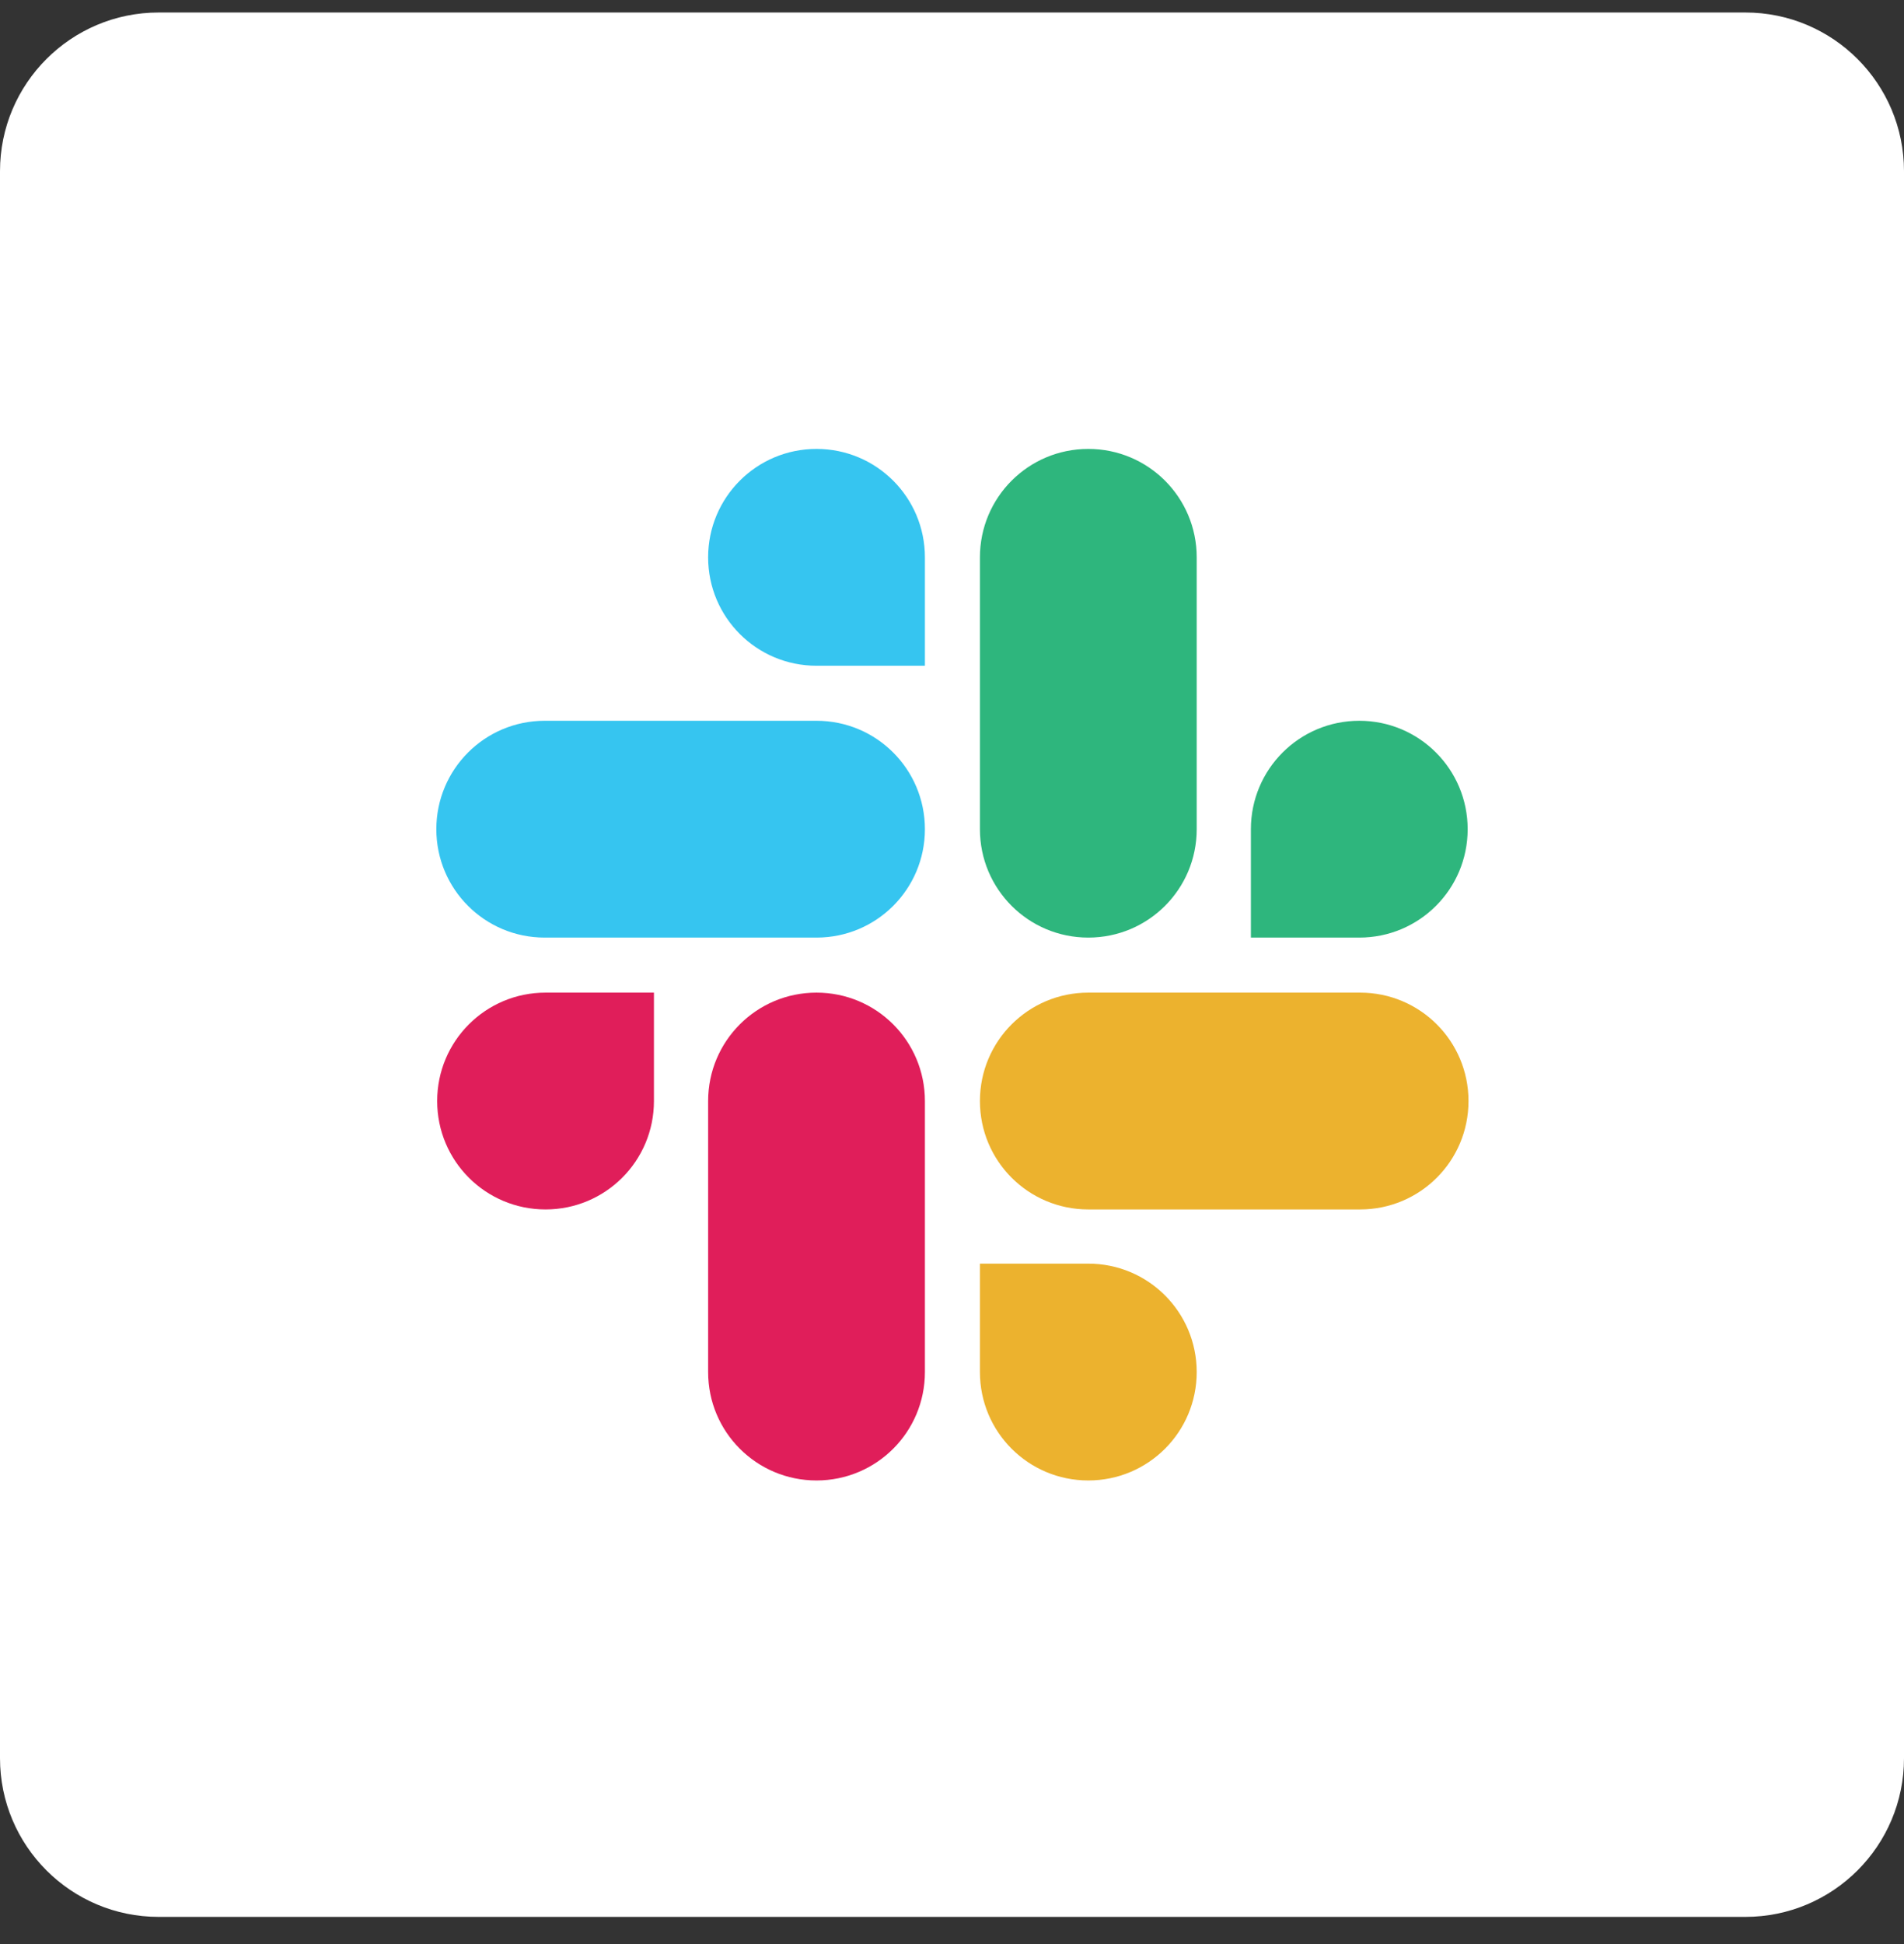
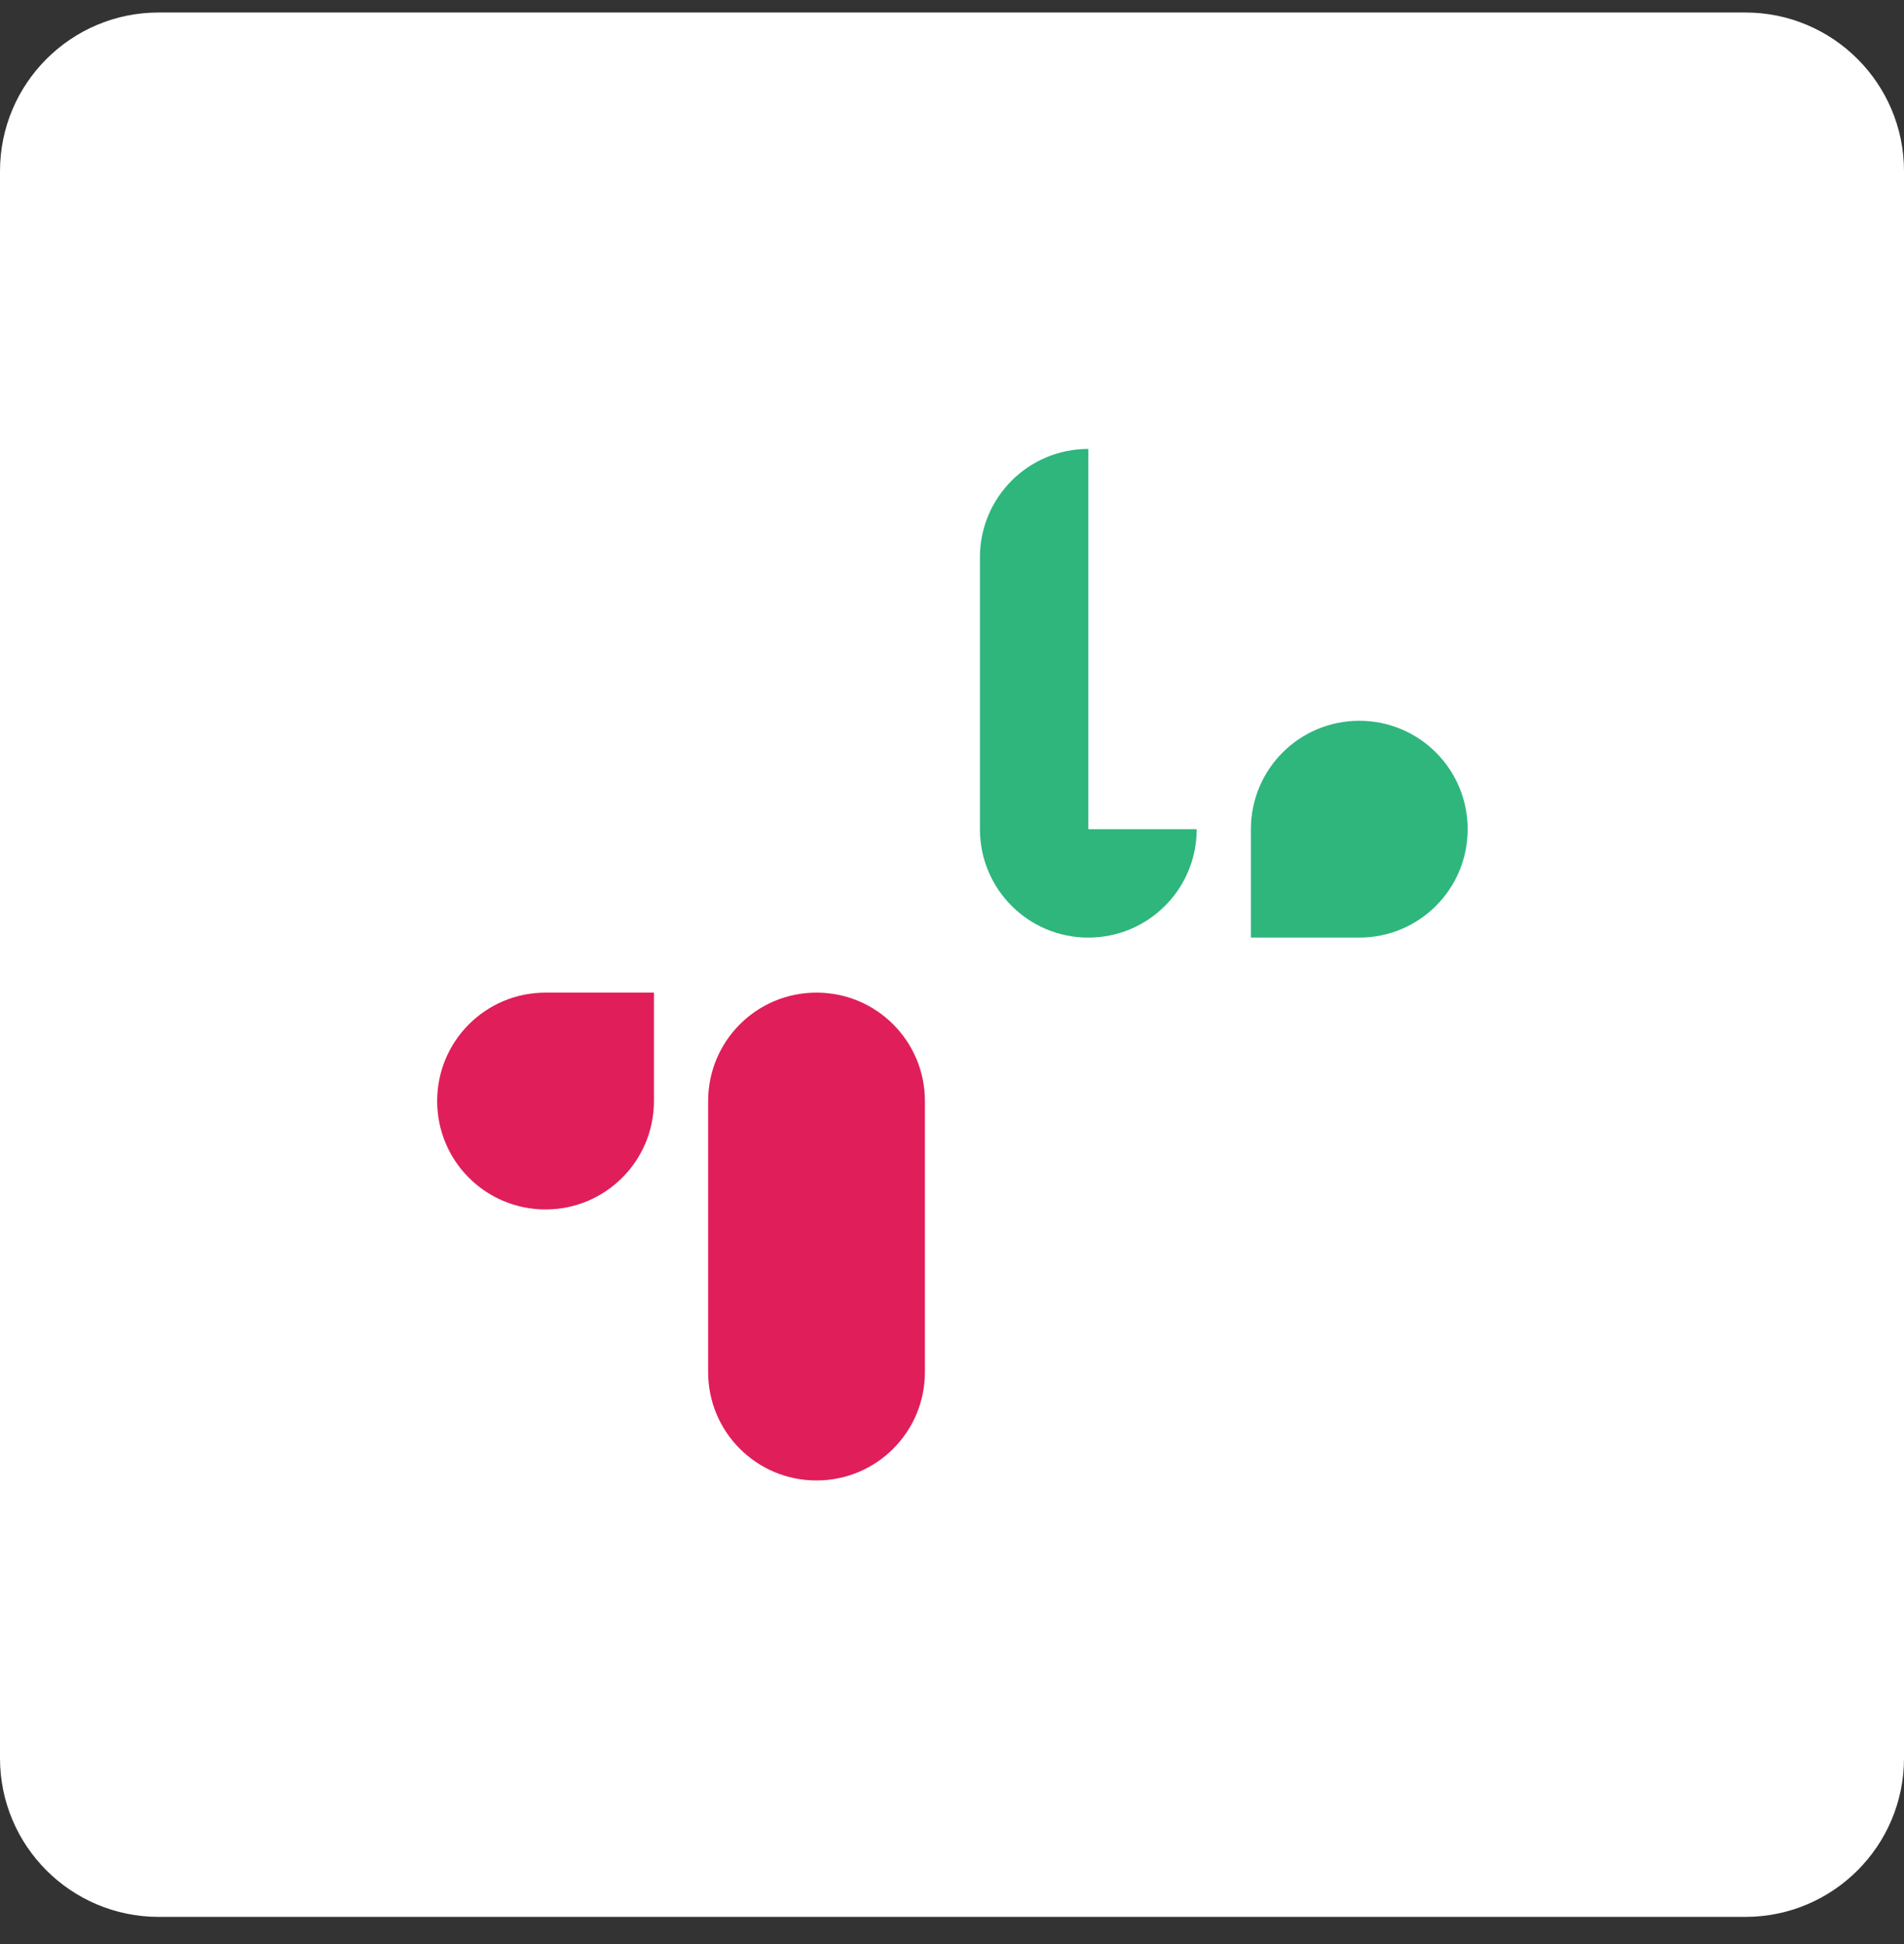
<svg xmlns="http://www.w3.org/2000/svg" width="48" height="49" viewBox="0 0 48 49" fill="none">
  <rect x="0" y="0" width="48" height="49" fill="#333333" stroke="none" />
  <path d="M0 4.315C0 2.106 1.791 0.315 4 0.315H44C46.209 0.315 48 2.106 48 4.315V44.315C48 46.525 46.209 48.315 44 48.315H4C1.791 48.315 0 46.525 0 44.315V4.315Z" fill="white" />
  <path d="M16.486 27.752C16.486 29.263 15.264 30.484 13.753 30.484C12.242 30.484 11.021 29.263 11.021 27.752C11.021 26.24 12.242 25.019 13.753 25.019H16.486V27.752ZM17.852 27.752C17.852 26.24 19.073 25.019 20.584 25.019C22.096 25.019 23.317 26.24 23.317 27.752V34.583C23.317 36.094 22.096 37.315 20.584 37.315C19.073 37.315 17.852 36.094 17.852 34.583V27.752Z" fill="#E01E5A" />
-   <path d="M20.584 16.78C19.073 16.78 17.852 15.559 17.852 14.048C17.852 12.537 19.073 11.315 20.584 11.315C22.096 11.315 23.317 12.537 23.317 14.048V16.78H20.584ZM20.584 18.167C22.096 18.167 23.317 19.389 23.317 20.9C23.317 22.411 22.096 23.632 20.584 23.632H13.732C12.221 23.632 11 22.411 11 20.9C11 19.389 12.221 18.167 13.732 18.167H20.584Z" fill="#36C5F0" />
-   <path d="M31.535 20.9C31.535 19.389 32.757 18.167 34.268 18.167C35.779 18.167 37 19.389 37 20.9C37 22.411 35.779 23.632 34.268 23.632H31.535V20.9ZM30.169 20.9C30.169 22.411 28.948 23.632 27.436 23.632C25.925 23.632 24.704 22.411 24.704 20.9V14.048C24.704 12.537 25.925 11.315 27.436 11.315C28.948 11.315 30.169 12.537 30.169 14.048V20.9Z" fill="#2EB67D" />
-   <path d="M27.436 31.85C28.948 31.85 30.169 33.072 30.169 34.583C30.169 36.094 28.948 37.315 27.436 37.315C25.925 37.315 24.704 36.094 24.704 34.583V31.85H27.436ZM27.436 30.484C25.925 30.484 24.704 29.263 24.704 27.752C24.704 26.24 25.925 25.019 27.436 25.019H34.288C35.8 25.019 37.021 26.24 37.021 27.752C37.021 29.263 35.8 30.484 34.288 30.484H27.436Z" fill="#ECB22E" />
+   <path d="M31.535 20.9C31.535 19.389 32.757 18.167 34.268 18.167C35.779 18.167 37 19.389 37 20.9C37 22.411 35.779 23.632 34.268 23.632H31.535V20.9ZM30.169 20.9C30.169 22.411 28.948 23.632 27.436 23.632C25.925 23.632 24.704 22.411 24.704 20.9V14.048C24.704 12.537 25.925 11.315 27.436 11.315V20.9Z" fill="#2EB67D" />
</svg>